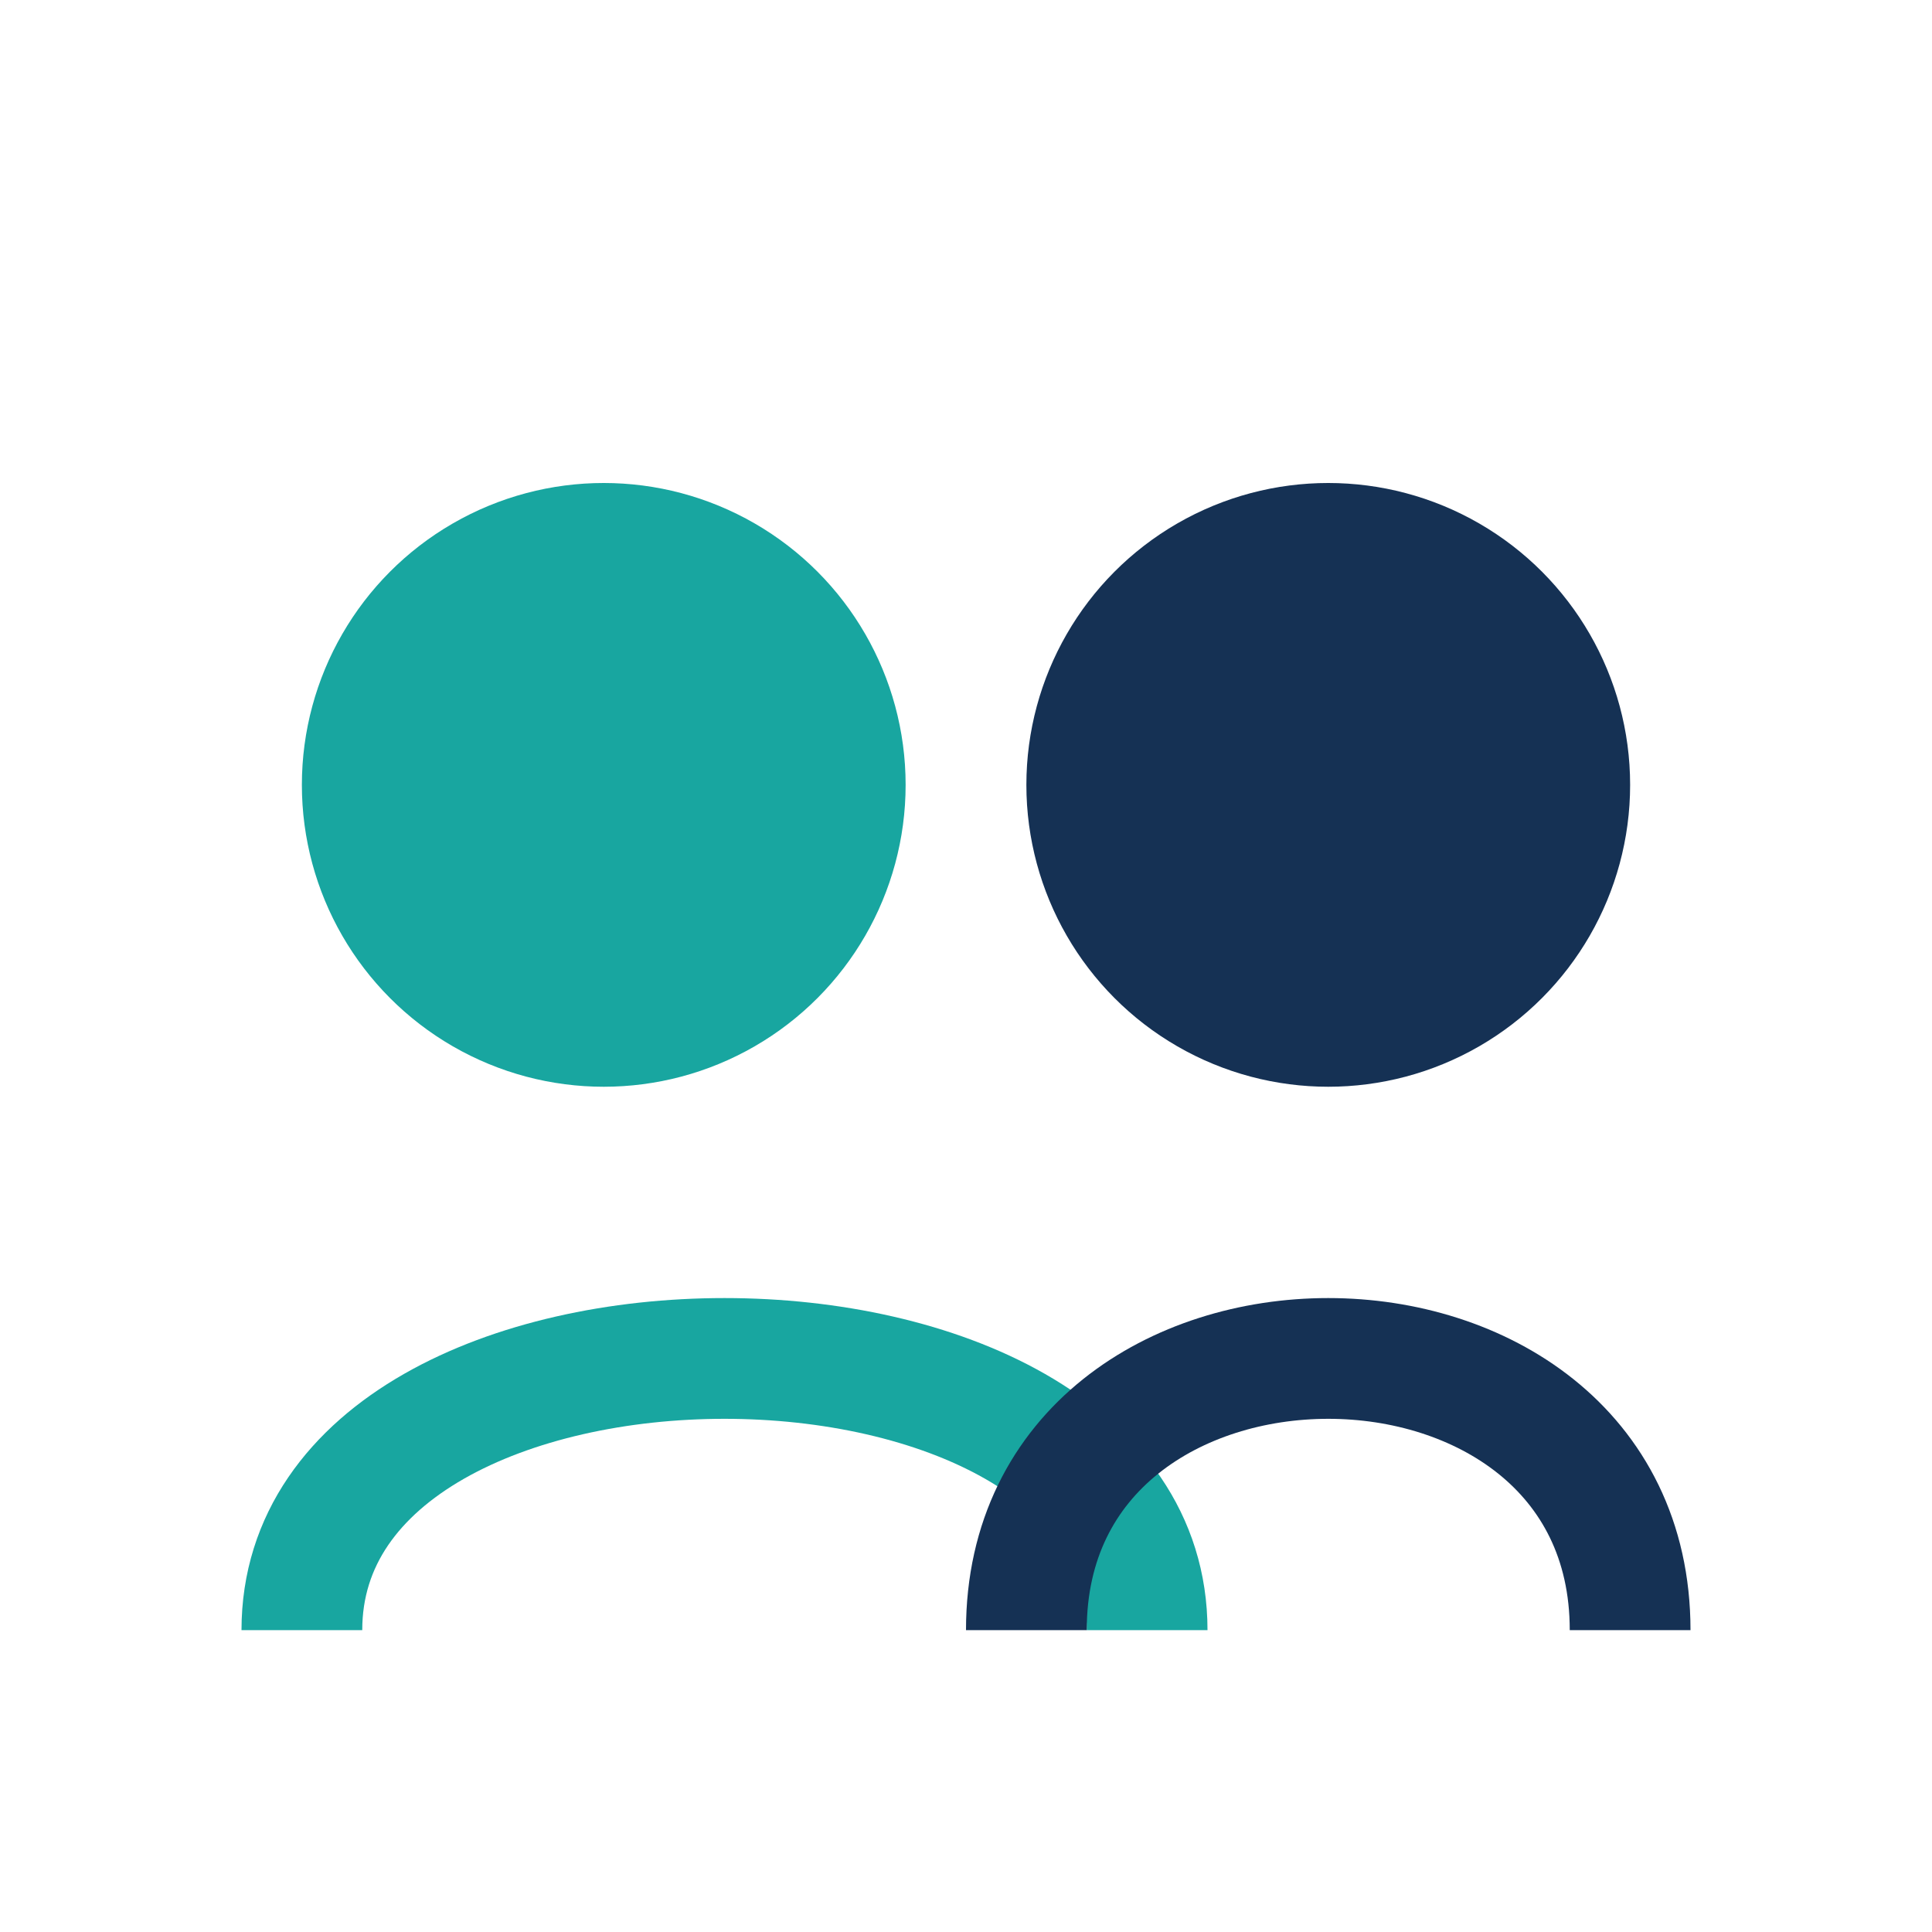
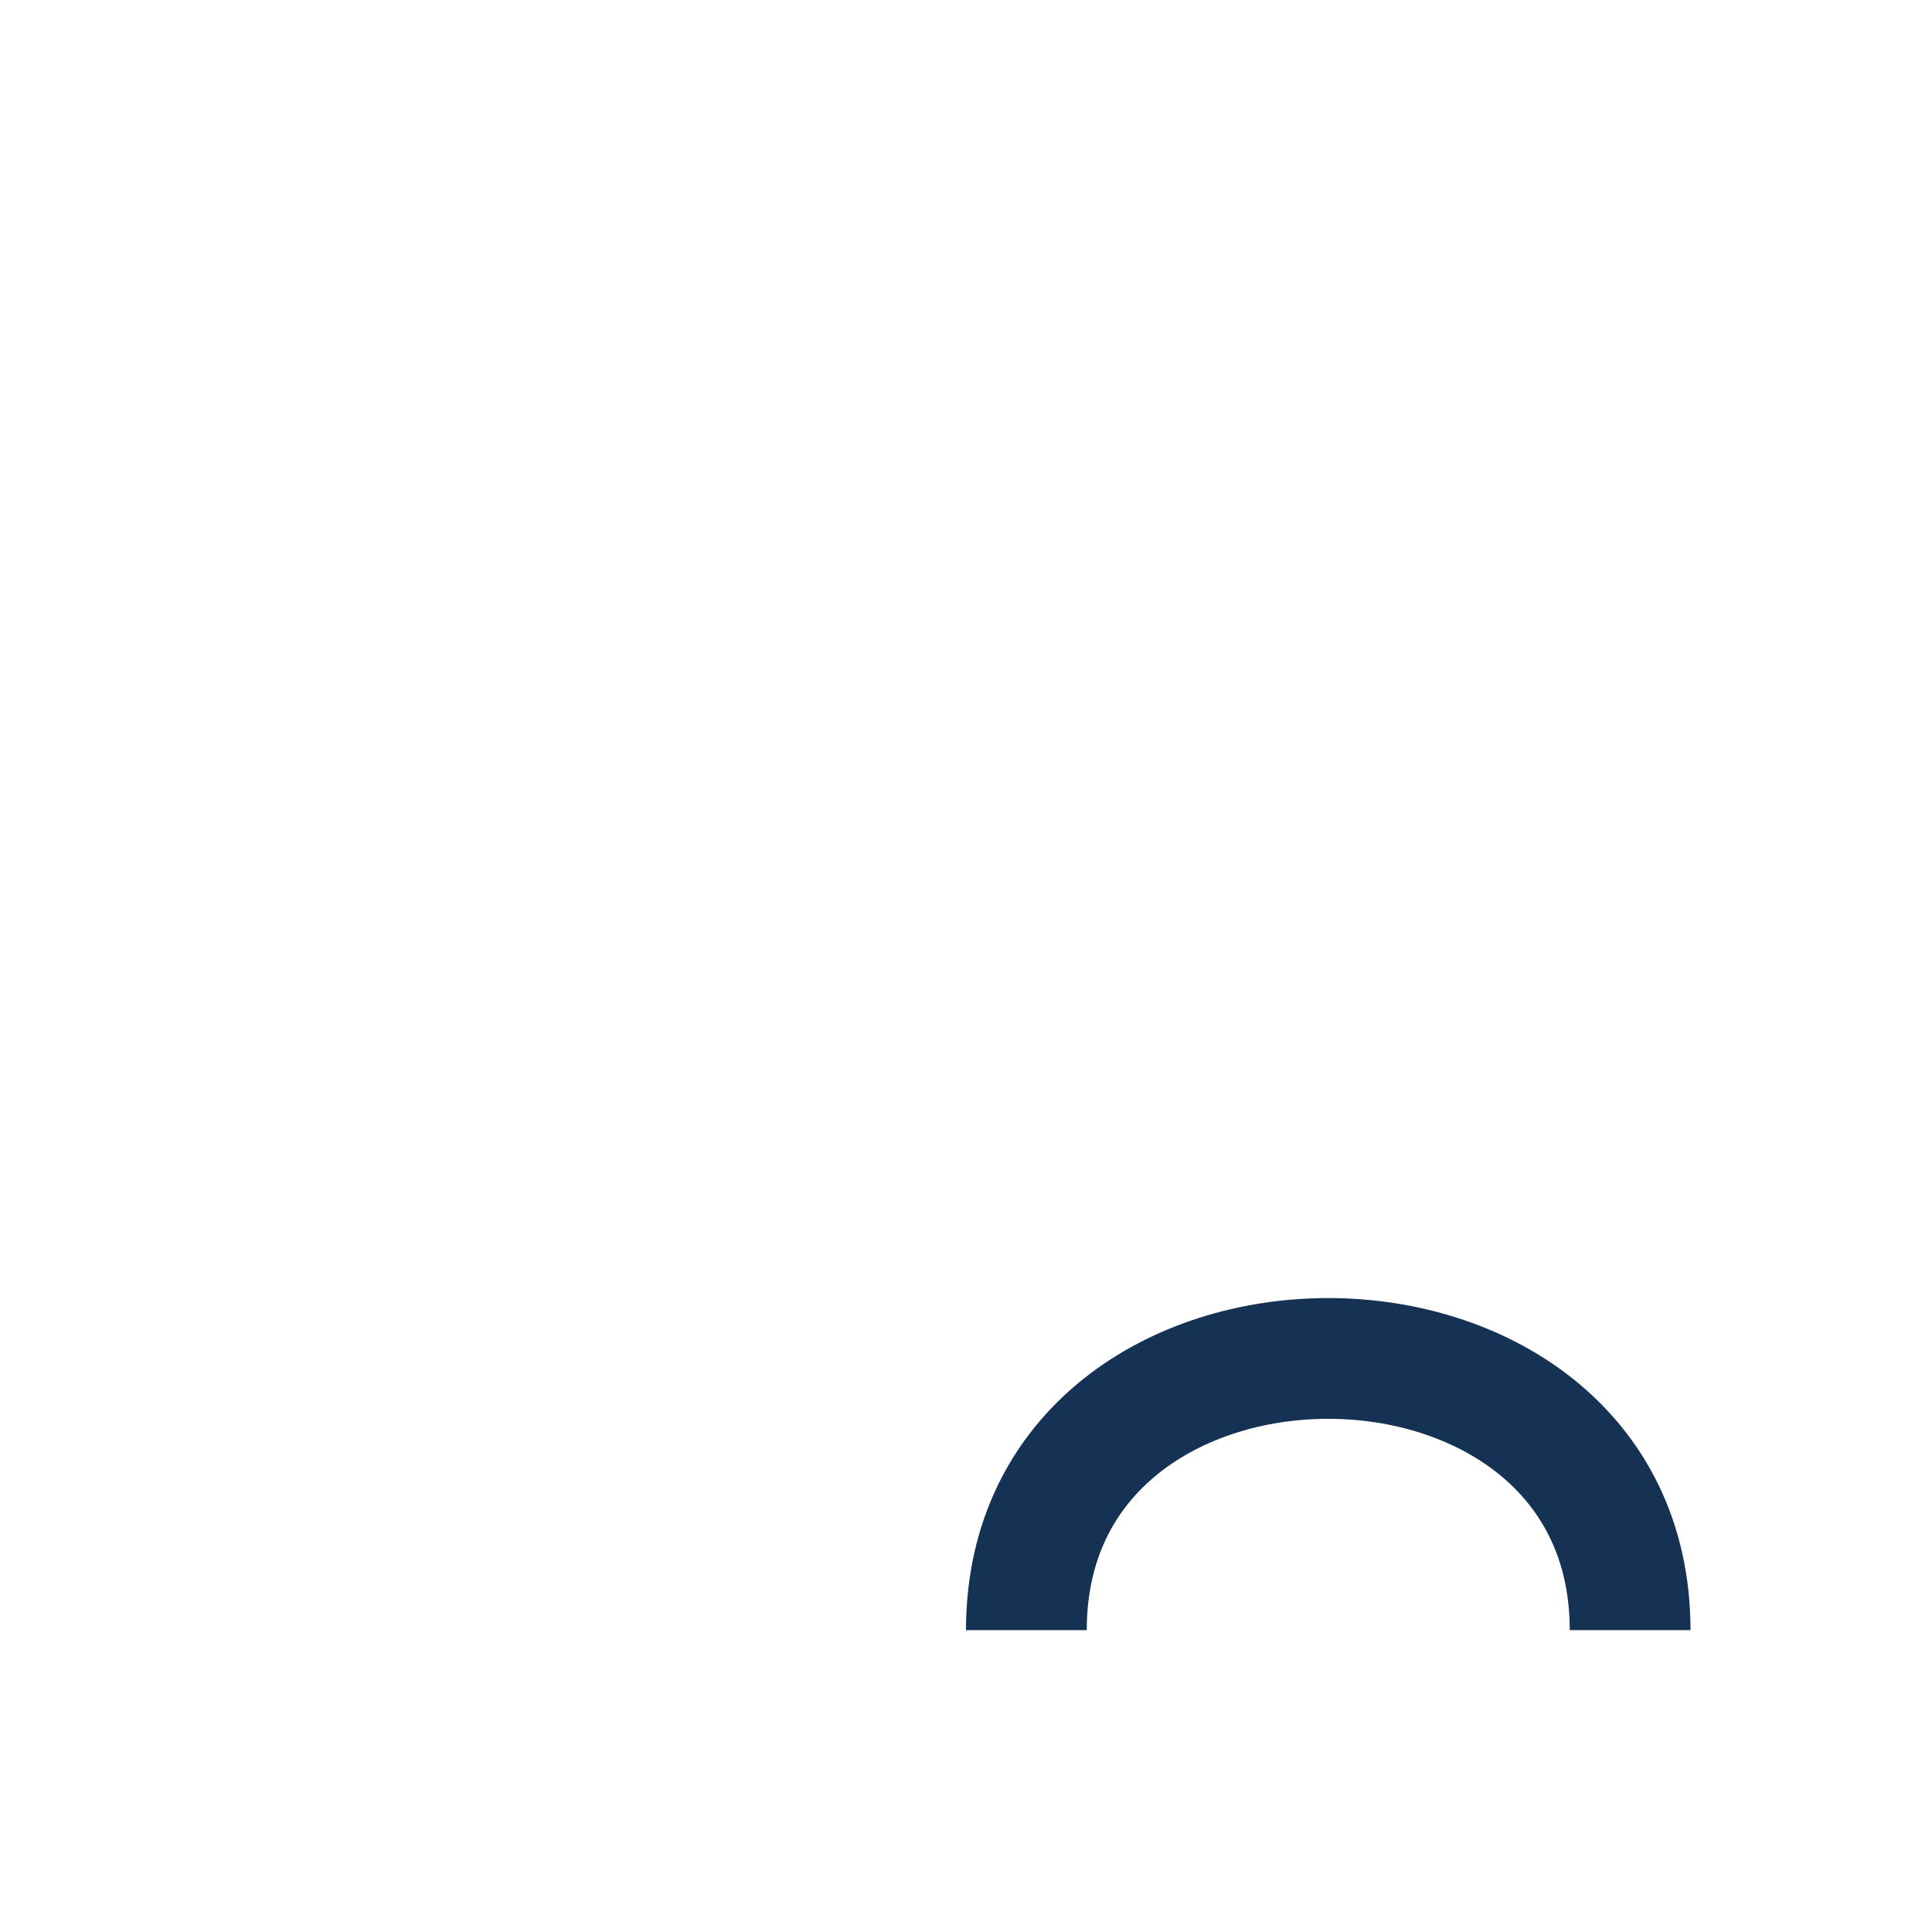
<svg xmlns="http://www.w3.org/2000/svg" width="32" height="32" viewBox="0 0 32 32">
-   <circle cx="10" cy="13" r="5" fill="#18A6A0" />
-   <circle cx="22" cy="13" r="5" fill="#153154" />
-   <path d="M5 27c0-6 14-6 14 0" stroke="#18A6A0" stroke-width="2" fill="none" />
  <path d="M17 27c0-6 10-6 10 0" stroke="#153154" stroke-width="2" fill="none" />
</svg>